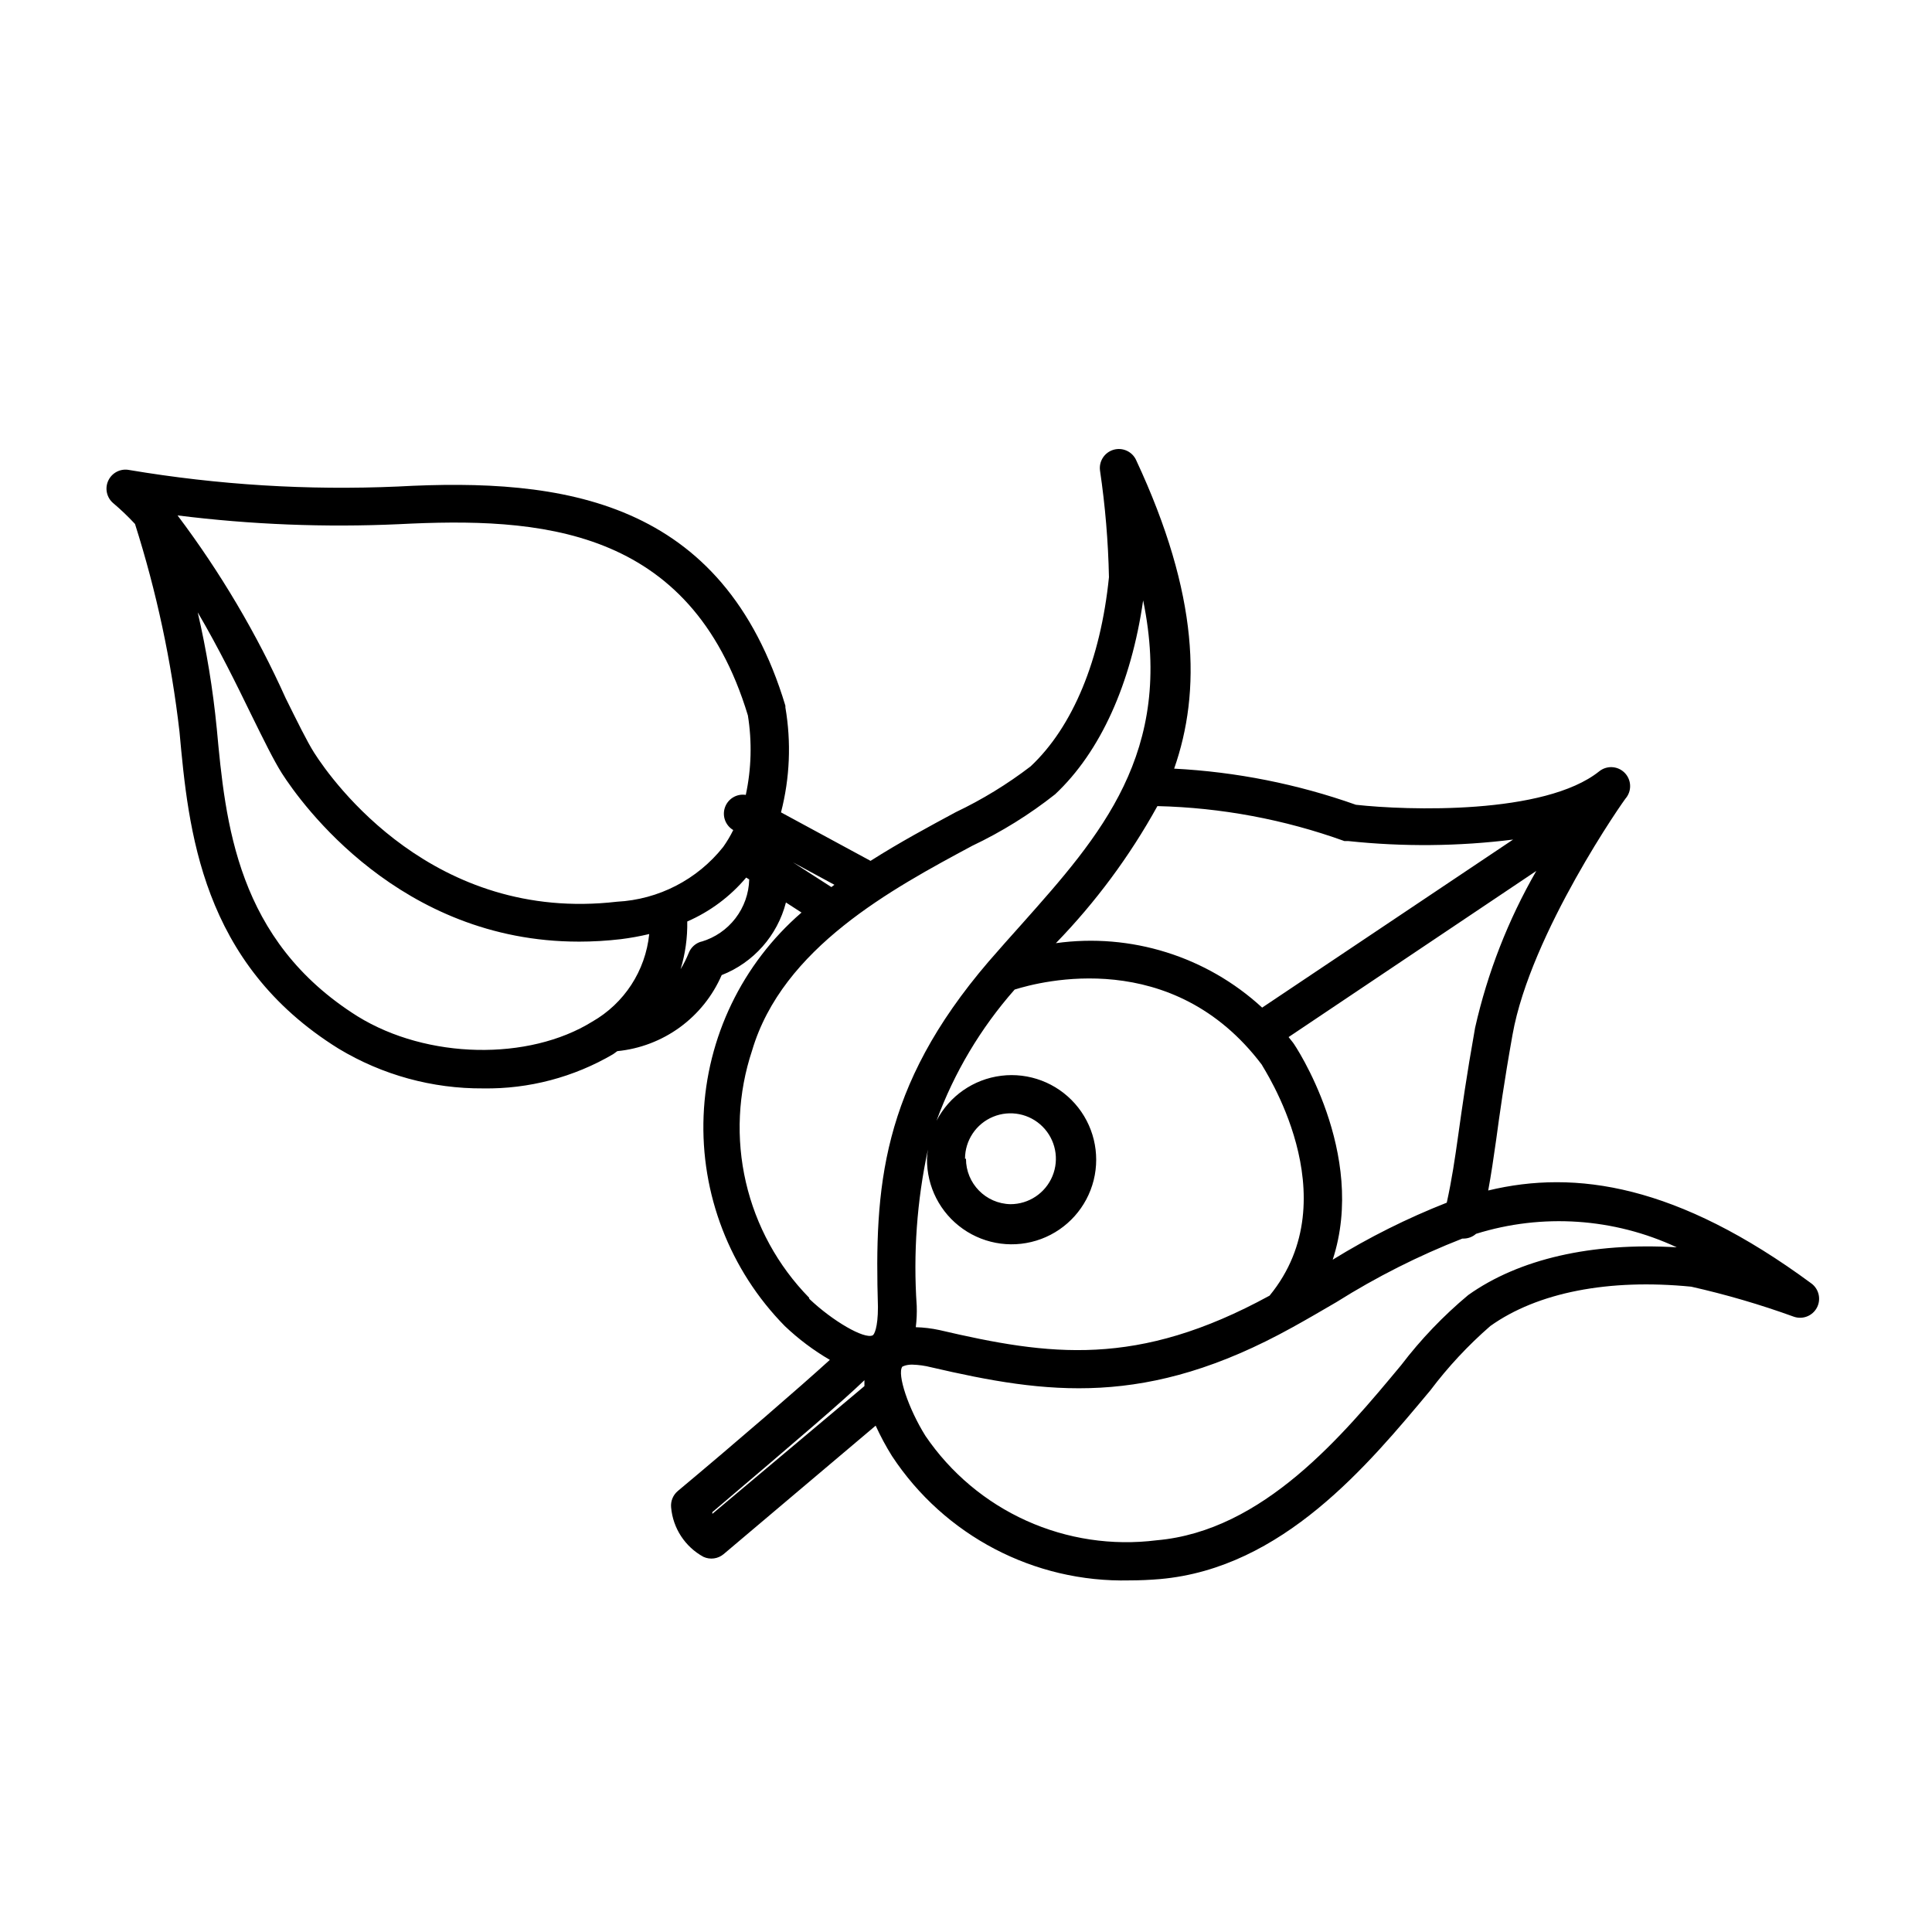
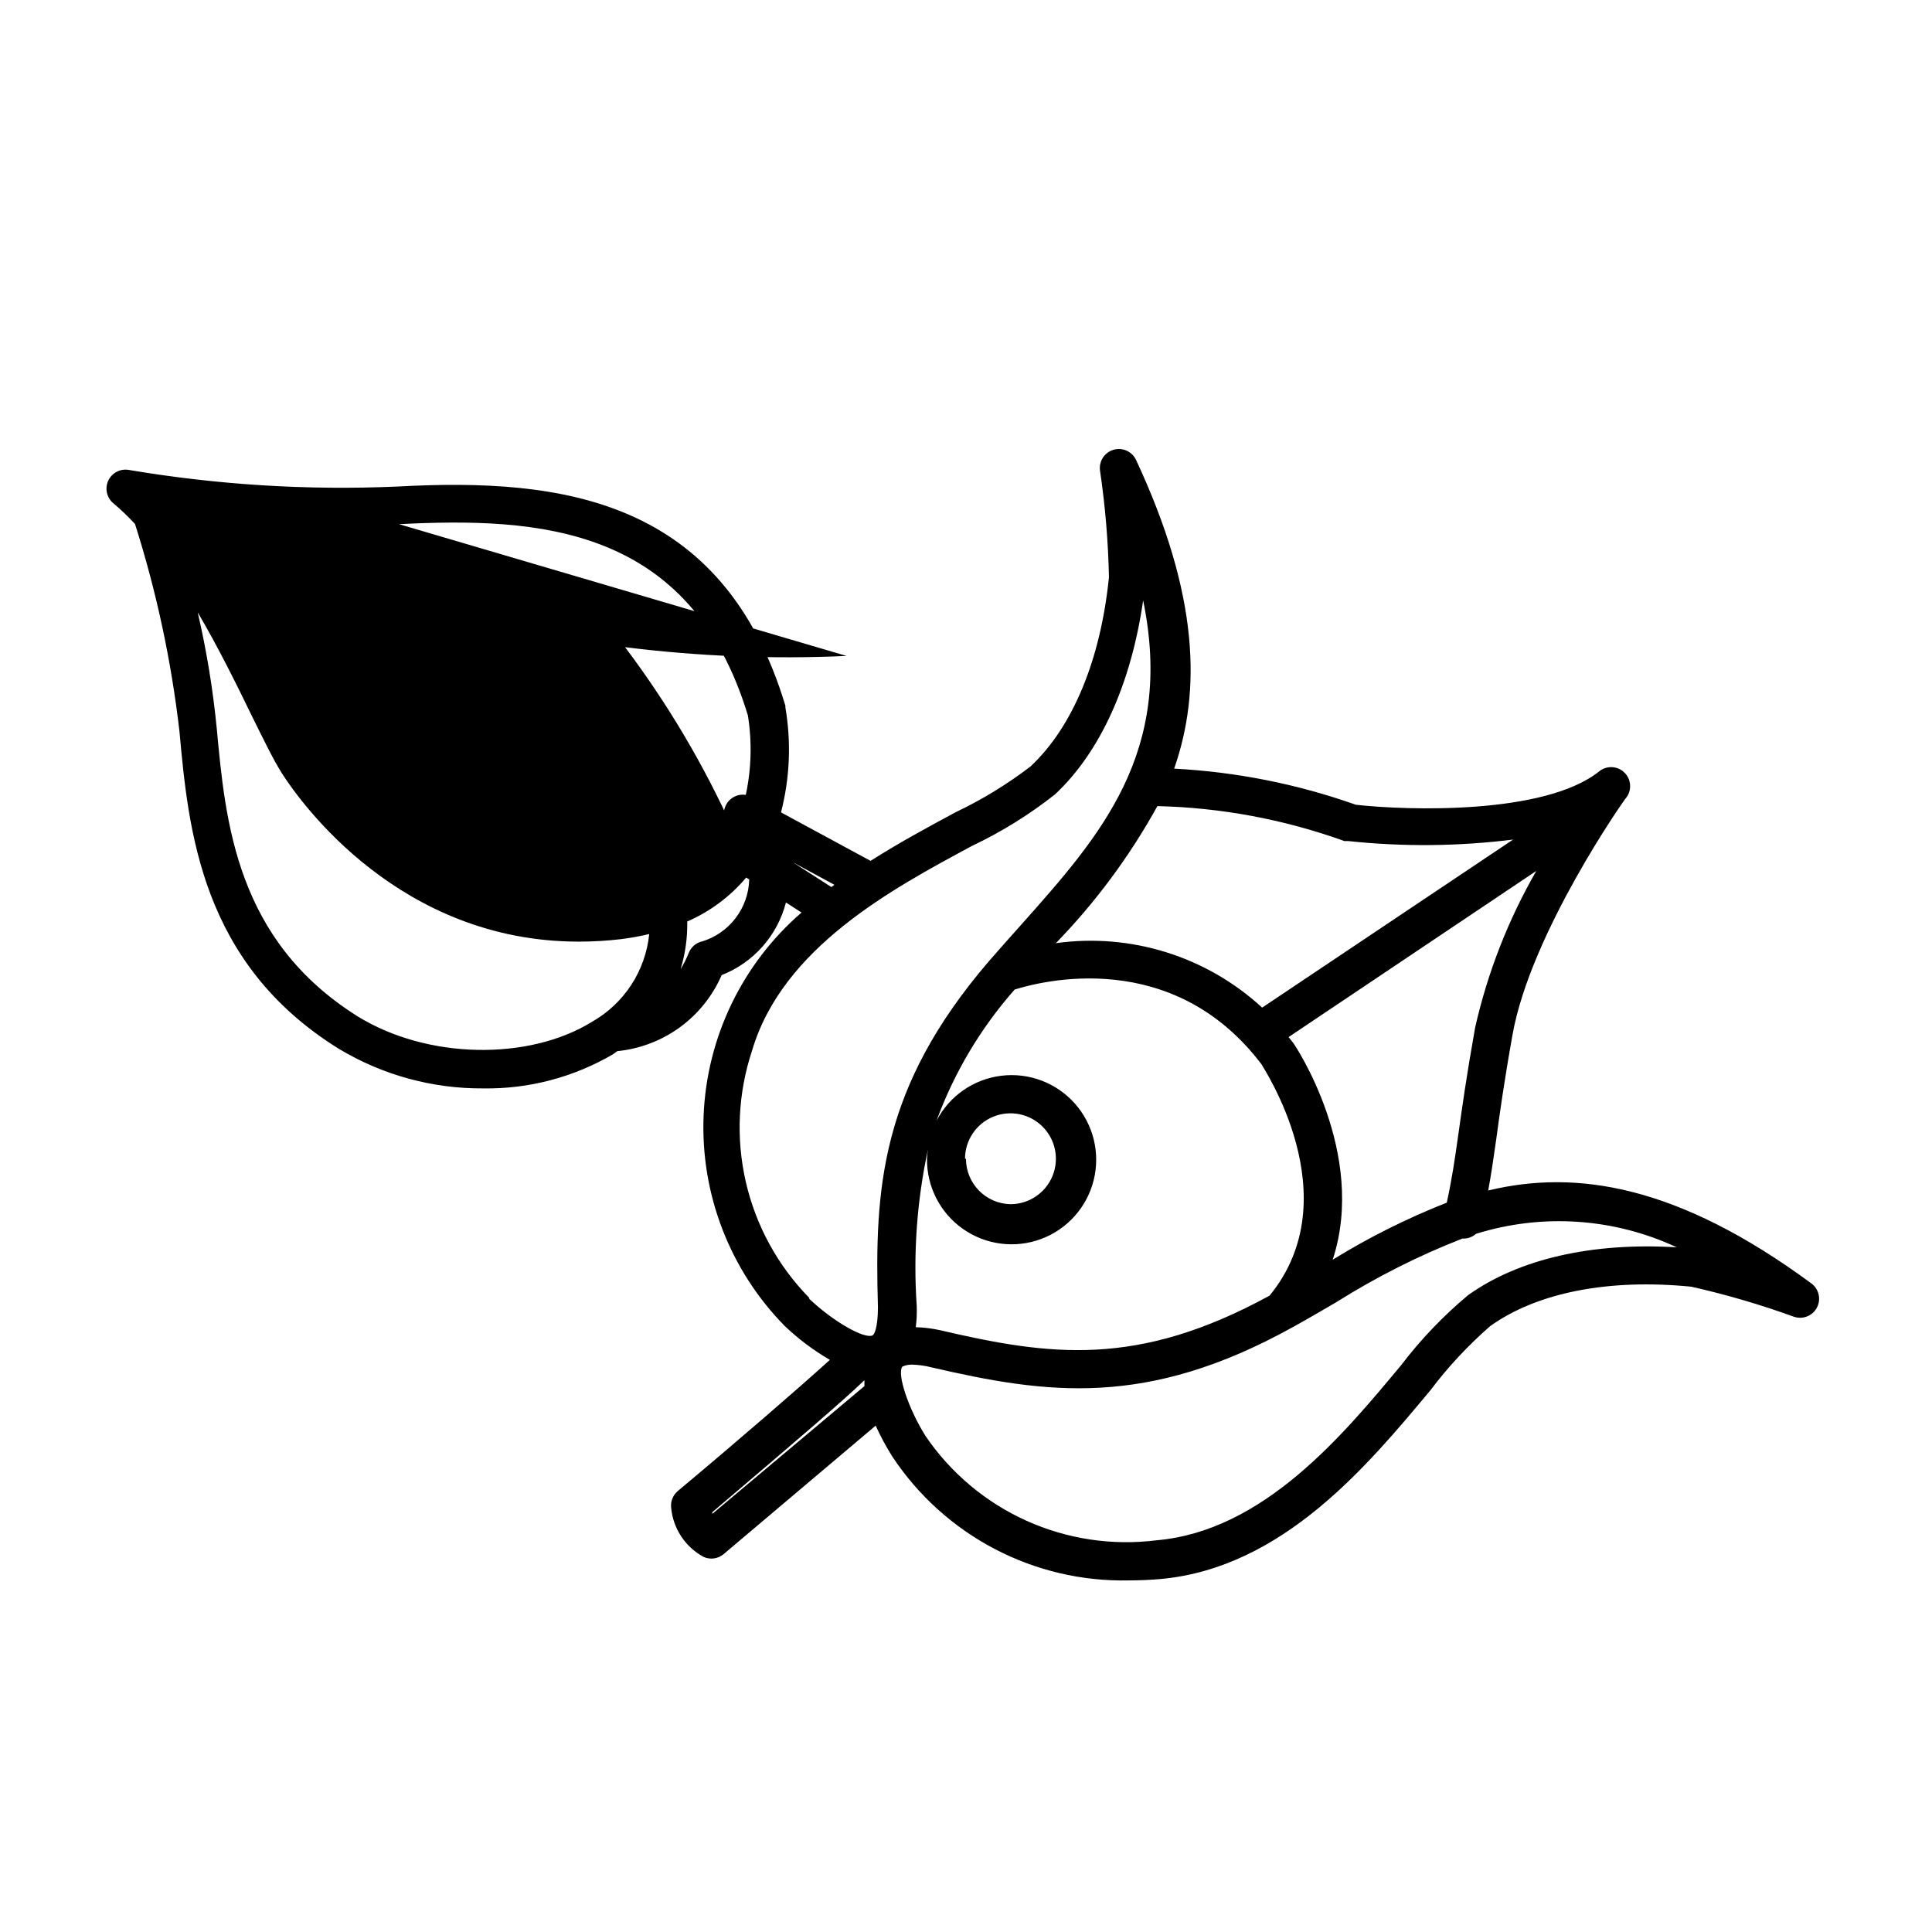
<svg xmlns="http://www.w3.org/2000/svg" fill="#000000" width="800px" height="800px" version="1.1" viewBox="144 144 512 512">
-   <path d="m624.04 484.13c-35.52-26.199-62.473-30.23-85.648-24.637 0.805-4.383 1.41-8.516 2.117-13.504 0.906-6.699 2.066-15.113 4.332-27.809 4.785-26.902 29.773-62.574 30.23-62.926v0.004c1.453-2.051 1.176-4.856-0.648-6.582-1.828-1.727-4.648-1.84-6.609-0.27-14.461 11.586-50.934 10.379-64.488 8.867-15.508-5.496-31.73-8.719-48.164-9.574 7.152-20.453 6.648-45.949-10.078-81.77h0.004c-1.039-2.266-3.582-3.43-5.981-2.738-2.394 0.695-3.926 3.039-3.594 5.512 1.383 9.359 2.176 18.801 2.371 28.262-2.215 21.867-9.574 39.648-20.758 50.129-6.176 4.731-12.828 8.801-19.852 12.145-7.004 3.777-14.812 7.961-22.57 12.898l-23.73-12.848v-0.004c2.348-9.082 2.742-18.562 1.16-27.809v-0.453c-16.523-54.863-59.148-60.457-102.68-58.09-23.836 1.051-47.715-0.422-71.238-4.383-2.258-0.438-4.523 0.711-5.508 2.789-0.988 2.074-0.441 4.555 1.324 6.027 2.027 1.711 3.945 3.547 5.746 5.492 5.695 17.934 9.641 36.375 11.789 55.066 2.367 25.895 5.641 61.312 42.168 83.984 11.562 6.977 24.832 10.621 38.34 10.531 12.082 0.18 23.984-2.957 34.41-9.07l1.109-0.805c5.984-0.59 11.707-2.769 16.57-6.312 4.863-3.543 8.691-8.32 11.086-13.84 8.438-3.309 14.773-10.469 17.031-19.246l4.133 2.672-0.004-0.004c-15.715 13.586-25.109 33.074-25.949 53.832s6.949 40.938 21.516 55.75c3.617 3.441 7.625 6.453 11.941 8.965-7.91 7.203-24.688 21.715-40.305 34.762v0.004c-1.262 1.066-1.922 2.684-1.762 4.332 0.48 5.523 3.695 10.438 8.562 13.098 1.766 0.816 3.848 0.543 5.34-0.703l40.305-34.059c1.27 2.777 2.715 5.473 4.332 8.059 13.895 21.098 37.676 33.551 62.926 32.949 2.621 0 5.324-0.117 8.113-0.352 32.496-2.871 55.117-30.23 71.641-50.027 4.684-6.215 10.004-11.922 15.871-17.027 12.496-8.918 31.387-12.594 53.254-10.43 9.227 2.078 18.312 4.738 27.203 7.961 2.356 0.812 4.945-0.215 6.106-2.418 1.156-2.203 0.535-4.922-1.469-6.402zm-89.125-67.762c-2.316 13-3.477 21.41-4.434 28.215-0.957 6.801-1.715 11.941-3.074 18.137-10.504 4.133-20.617 9.188-30.227 15.113 9.219-28.215-10.078-57.031-10.531-57.535l-1.16-1.461 65.648-44.031c-7.461 12.965-12.93 26.973-16.223 41.562zm-145 32.246c-0.129 0.816-0.215 1.641-0.25 2.469-0.086 7.387 3.477 14.344 9.523 18.59 6.043 4.25 13.793 5.25 20.719 2.672 6.922-2.582 12.133-8.406 13.926-15.574 1.789-7.168-0.062-14.758-4.961-20.293-4.894-5.535-12.203-8.301-19.535-7.394-7.336 0.906-13.75 5.363-17.152 11.922 4.688-12.77 11.707-24.559 20.703-34.762 6.902-2.168 41.867-11.387 65.496 19.902 0 0.352 23.578 34.965 2.066 61.211-35.117 19.195-58.34 15.922-87.512 9.117-2.055-0.441-4.144-0.695-6.246-0.754 0.234-1.871 0.316-3.758 0.25-5.644-0.957-13.891 0.047-27.848 2.973-41.461zm9.824 2.469c0-4.871 2.934-9.262 7.434-11.125 4.5-1.863 9.68-0.836 13.121 2.609 3.445 3.445 4.477 8.621 2.613 13.121-1.867 4.5-6.258 7.434-11.125 7.434-6.555-0.137-11.793-5.488-11.789-12.039zm100.56-84.188h1.059-0.004c14.512 1.539 29.152 1.406 43.633-0.402l-66.504 44.535c-14.75-13.578-34.805-19.844-54.664-17.078 10.539-10.863 19.586-23.078 26.902-36.324 16.918 0.402 33.66 3.531 49.578 9.27zm-250.55-83.984c36.727-1.863 77.184 0.301 92.449 50.684 1.121 6.992 0.934 14.133-0.555 21.059-2.387-0.371-4.699 1.008-5.512 3.285s0.105 4.809 2.188 6.035c-0.77 1.562-1.664 3.062-2.672 4.484-6.867 8.652-17.125 13.938-28.16 14.508-48.566 5.644-75.371-31.84-80.207-39.449-1.863-2.922-4.484-8.262-7.559-14.461v0.004c-7.723-17.172-17.34-33.426-28.664-48.469 19.461 2.434 39.098 3.211 58.691 2.32zm-10.98 130.43c-32.094-20.152-35.016-51.238-37.332-76.379l-0.004 0.004c-1.008-10.328-2.691-20.574-5.035-30.684 5.594 9.523 10.379 19.297 14.207 27.156 3.324 6.75 5.945 12.09 8.113 15.516 5.039 7.859 31.234 44.586 78.645 44.586l-0.004 0.004c3.738 0 7.473-0.219 11.188-0.656 2.523-0.316 5.031-0.77 7.504-1.359-0.984 9.73-6.613 18.383-15.113 23.227-16.828 10.426-43.73 9.973-62.168-1.414zm91.039-19.801-0.004 0.004c-1.488 0.434-2.699 1.527-3.273 2.973-0.602 1.5-1.324 2.949-2.168 4.332 1.25-4.098 1.844-8.363 1.766-12.645 6.031-2.625 11.379-6.609 15.617-11.641l0.805 0.504c-0.098 3.731-1.375 7.332-3.648 10.289-2.269 2.961-5.418 5.125-8.996 6.188zm24.336-21.008 10.984 5.945-0.805 0.605zm4.281 115.37-0.004 0.004c-8.293-8.477-14.09-19.07-16.758-30.625-2.664-11.555-2.098-23.617 1.645-34.871 8.062-27.258 37.129-42.875 58.34-54.262 7.812-3.707 15.184-8.289 21.969-13.652 12.043-11.285 20.152-29.371 23.328-51.387 8.312 40.305-11.438 62.473-32.043 85.648-2.973 3.324-5.996 6.699-8.918 10.078-28.668 33.453-30.23 60.105-29.32 91.543 0 5.543-1.008 7.356-1.41 7.508-2.215 1.059-10.578-3.777-16.777-9.672zm-25.648 57.285v-0.453c23.125-19.648 34.613-29.473 40.305-34.965v1.562zm200.32-57.988c-6.606 5.512-12.57 11.746-17.785 18.59-15.418 18.539-36.477 43.934-64.789 46.402-11.77 1.484-23.719-0.312-34.531-5.191-10.812-4.883-20.062-12.656-26.734-22.469-4.535-7.254-7.559-16.324-6.144-18.34 0 0 0.906-0.555 2.621-0.555v0.004c1.699 0.047 3.391 0.281 5.035 0.703 30.633 7.106 57.082 10.832 95.723-10.578 3.93-2.168 7.809-4.434 11.688-6.699l0.004-0.004c10.562-6.644 21.73-12.281 33.352-16.824h0.352c1.207-0.016 2.371-0.461 3.277-1.262 17.559-5.477 36.531-4.203 53.199 3.578-22.469-1.359-41.812 3.074-55.266 12.645z" />
+   <path d="m624.04 484.13c-35.52-26.199-62.473-30.23-85.648-24.637 0.805-4.383 1.41-8.516 2.117-13.504 0.906-6.699 2.066-15.113 4.332-27.809 4.785-26.902 29.773-62.574 30.23-62.926v0.004c1.453-2.051 1.176-4.856-0.648-6.582-1.828-1.727-4.648-1.84-6.609-0.27-14.461 11.586-50.934 10.379-64.488 8.867-15.508-5.496-31.73-8.719-48.164-9.574 7.152-20.453 6.648-45.949-10.078-81.77h0.004c-1.039-2.266-3.582-3.43-5.981-2.738-2.394 0.695-3.926 3.039-3.594 5.512 1.383 9.359 2.176 18.801 2.371 28.262-2.215 21.867-9.574 39.648-20.758 50.129-6.176 4.731-12.828 8.801-19.852 12.145-7.004 3.777-14.812 7.961-22.57 12.898l-23.73-12.848v-0.004c2.348-9.082 2.742-18.562 1.16-27.809v-0.453c-16.523-54.863-59.148-60.457-102.68-58.09-23.836 1.051-47.715-0.422-71.238-4.383-2.258-0.438-4.523 0.711-5.508 2.789-0.988 2.074-0.441 4.555 1.324 6.027 2.027 1.711 3.945 3.547 5.746 5.492 5.695 17.934 9.641 36.375 11.789 55.066 2.367 25.895 5.641 61.312 42.168 83.984 11.562 6.977 24.832 10.621 38.34 10.531 12.082 0.18 23.984-2.957 34.41-9.07l1.109-0.805c5.984-0.59 11.707-2.769 16.57-6.312 4.863-3.543 8.691-8.32 11.086-13.84 8.438-3.309 14.773-10.469 17.031-19.246l4.133 2.672-0.004-0.004c-15.715 13.586-25.109 33.074-25.949 53.832s6.949 40.938 21.516 55.75c3.617 3.441 7.625 6.453 11.941 8.965-7.91 7.203-24.688 21.715-40.305 34.762v0.004c-1.262 1.066-1.922 2.684-1.762 4.332 0.48 5.523 3.695 10.438 8.562 13.098 1.766 0.816 3.848 0.543 5.34-0.703l40.305-34.059c1.27 2.777 2.715 5.473 4.332 8.059 13.895 21.098 37.676 33.551 62.926 32.949 2.621 0 5.324-0.117 8.113-0.352 32.496-2.871 55.117-30.23 71.641-50.027 4.684-6.215 10.004-11.922 15.871-17.027 12.496-8.918 31.387-12.594 53.254-10.43 9.227 2.078 18.312 4.738 27.203 7.961 2.356 0.812 4.945-0.215 6.106-2.418 1.156-2.203 0.535-4.922-1.469-6.402zm-89.125-67.762c-2.316 13-3.477 21.41-4.434 28.215-0.957 6.801-1.715 11.941-3.074 18.137-10.504 4.133-20.617 9.188-30.227 15.113 9.219-28.215-10.078-57.031-10.531-57.535l-1.16-1.461 65.648-44.031c-7.461 12.965-12.93 26.973-16.223 41.562zm-145 32.246c-0.129 0.816-0.215 1.641-0.25 2.469-0.086 7.387 3.477 14.344 9.523 18.59 6.043 4.25 13.793 5.25 20.719 2.672 6.922-2.582 12.133-8.406 13.926-15.574 1.789-7.168-0.062-14.758-4.961-20.293-4.894-5.535-12.203-8.301-19.535-7.394-7.336 0.906-13.75 5.363-17.152 11.922 4.688-12.77 11.707-24.559 20.703-34.762 6.902-2.168 41.867-11.387 65.496 19.902 0 0.352 23.578 34.965 2.066 61.211-35.117 19.195-58.34 15.922-87.512 9.117-2.055-0.441-4.144-0.695-6.246-0.754 0.234-1.871 0.316-3.758 0.25-5.644-0.957-13.891 0.047-27.848 2.973-41.461zm9.824 2.469c0-4.871 2.934-9.262 7.434-11.125 4.5-1.863 9.68-0.836 13.121 2.609 3.445 3.445 4.477 8.621 2.613 13.121-1.867 4.5-6.258 7.434-11.125 7.434-6.555-0.137-11.793-5.488-11.789-12.039zm100.56-84.188h1.059-0.004c14.512 1.539 29.152 1.406 43.633-0.402l-66.504 44.535c-14.75-13.578-34.805-19.844-54.664-17.078 10.539-10.863 19.586-23.078 26.902-36.324 16.918 0.402 33.66 3.531 49.578 9.27zm-250.55-83.984c36.727-1.863 77.184 0.301 92.449 50.684 1.121 6.992 0.934 14.133-0.555 21.059-2.387-0.371-4.699 1.008-5.512 3.285s0.105 4.809 2.188 6.035v0.004c-7.723-17.172-17.34-33.426-28.664-48.469 19.461 2.434 39.098 3.211 58.691 2.32zm-10.98 130.43c-32.094-20.152-35.016-51.238-37.332-76.379l-0.004 0.004c-1.008-10.328-2.691-20.574-5.035-30.684 5.594 9.523 10.379 19.297 14.207 27.156 3.324 6.75 5.945 12.09 8.113 15.516 5.039 7.859 31.234 44.586 78.645 44.586l-0.004 0.004c3.738 0 7.473-0.219 11.188-0.656 2.523-0.316 5.031-0.77 7.504-1.359-0.984 9.73-6.613 18.383-15.113 23.227-16.828 10.426-43.73 9.973-62.168-1.414zm91.039-19.801-0.004 0.004c-1.488 0.434-2.699 1.527-3.273 2.973-0.602 1.5-1.324 2.949-2.168 4.332 1.25-4.098 1.844-8.363 1.766-12.645 6.031-2.625 11.379-6.609 15.617-11.641l0.805 0.504c-0.098 3.731-1.375 7.332-3.648 10.289-2.269 2.961-5.418 5.125-8.996 6.188zm24.336-21.008 10.984 5.945-0.805 0.605zm4.281 115.37-0.004 0.004c-8.293-8.477-14.09-19.07-16.758-30.625-2.664-11.555-2.098-23.617 1.645-34.871 8.062-27.258 37.129-42.875 58.34-54.262 7.812-3.707 15.184-8.289 21.969-13.652 12.043-11.285 20.152-29.371 23.328-51.387 8.312 40.305-11.438 62.473-32.043 85.648-2.973 3.324-5.996 6.699-8.918 10.078-28.668 33.453-30.23 60.105-29.32 91.543 0 5.543-1.008 7.356-1.41 7.508-2.215 1.059-10.578-3.777-16.777-9.672zm-25.648 57.285v-0.453c23.125-19.648 34.613-29.473 40.305-34.965v1.562zm200.32-57.988c-6.606 5.512-12.57 11.746-17.785 18.59-15.418 18.539-36.477 43.934-64.789 46.402-11.77 1.484-23.719-0.312-34.531-5.191-10.812-4.883-20.062-12.656-26.734-22.469-4.535-7.254-7.559-16.324-6.144-18.34 0 0 0.906-0.555 2.621-0.555v0.004c1.699 0.047 3.391 0.281 5.035 0.703 30.633 7.106 57.082 10.832 95.723-10.578 3.93-2.168 7.809-4.434 11.688-6.699l0.004-0.004c10.562-6.644 21.73-12.281 33.352-16.824h0.352c1.207-0.016 2.371-0.461 3.277-1.262 17.559-5.477 36.531-4.203 53.199 3.578-22.469-1.359-41.812 3.074-55.266 12.645z" />
</svg>